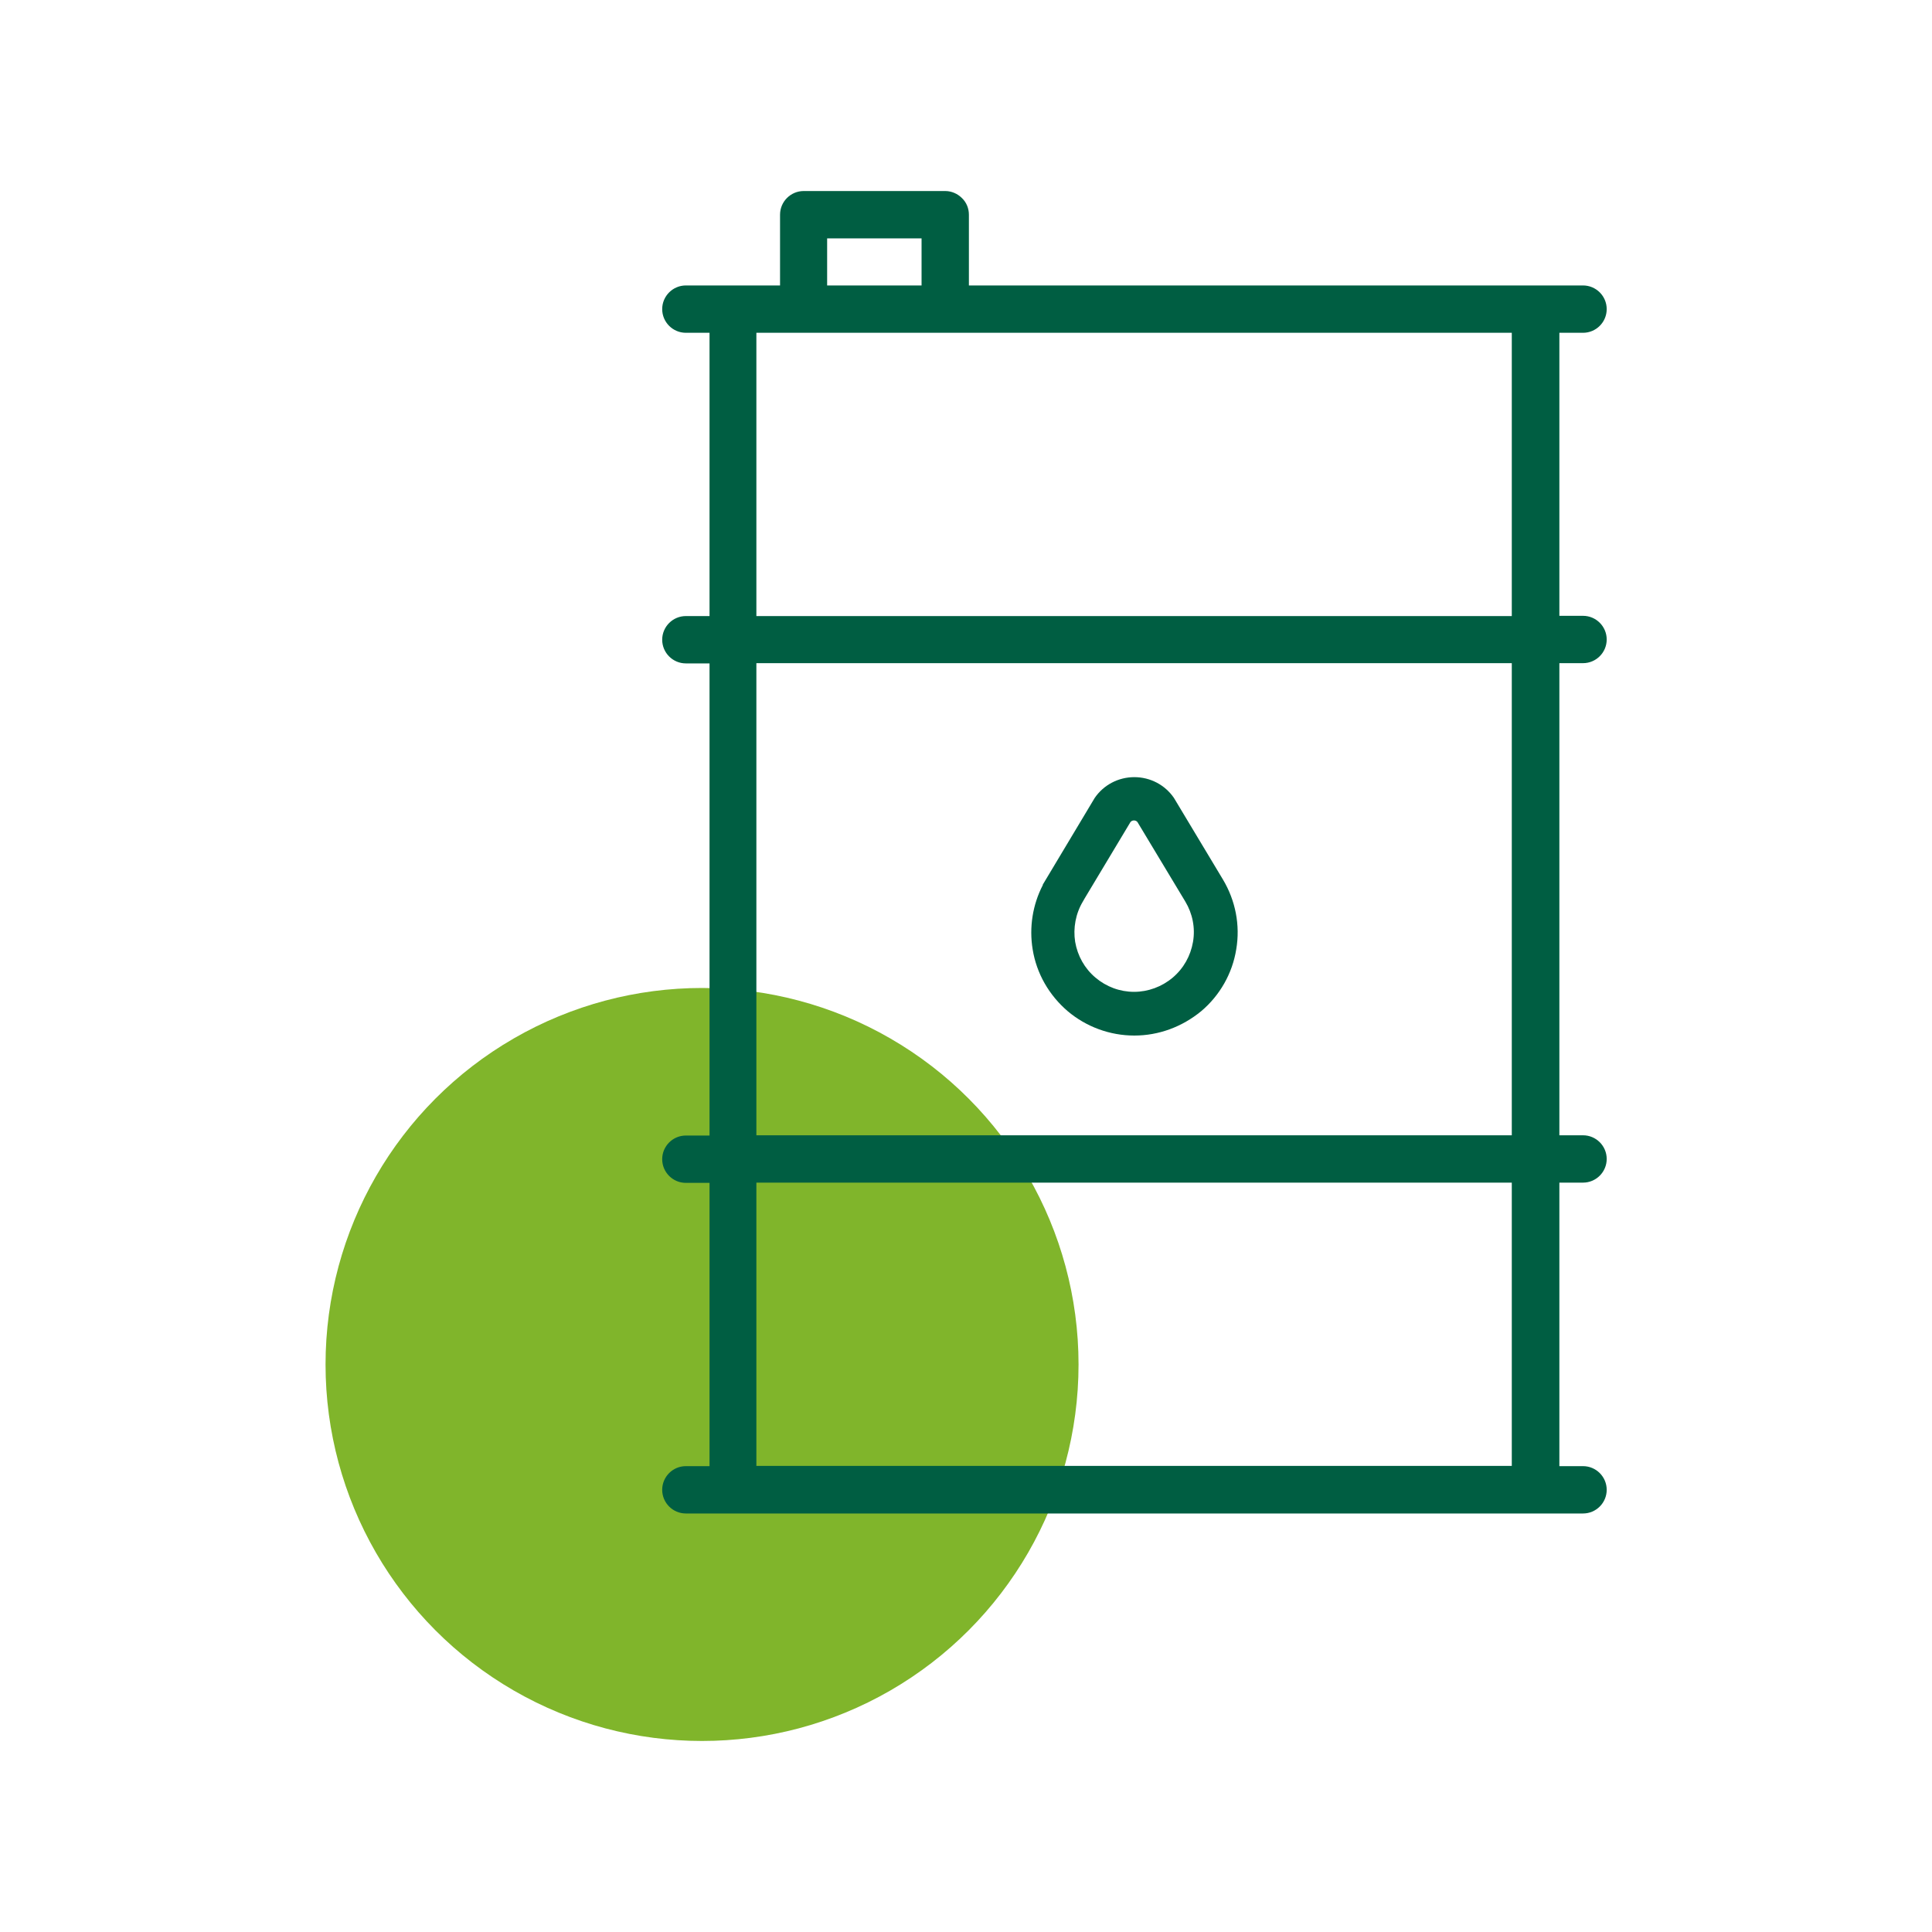
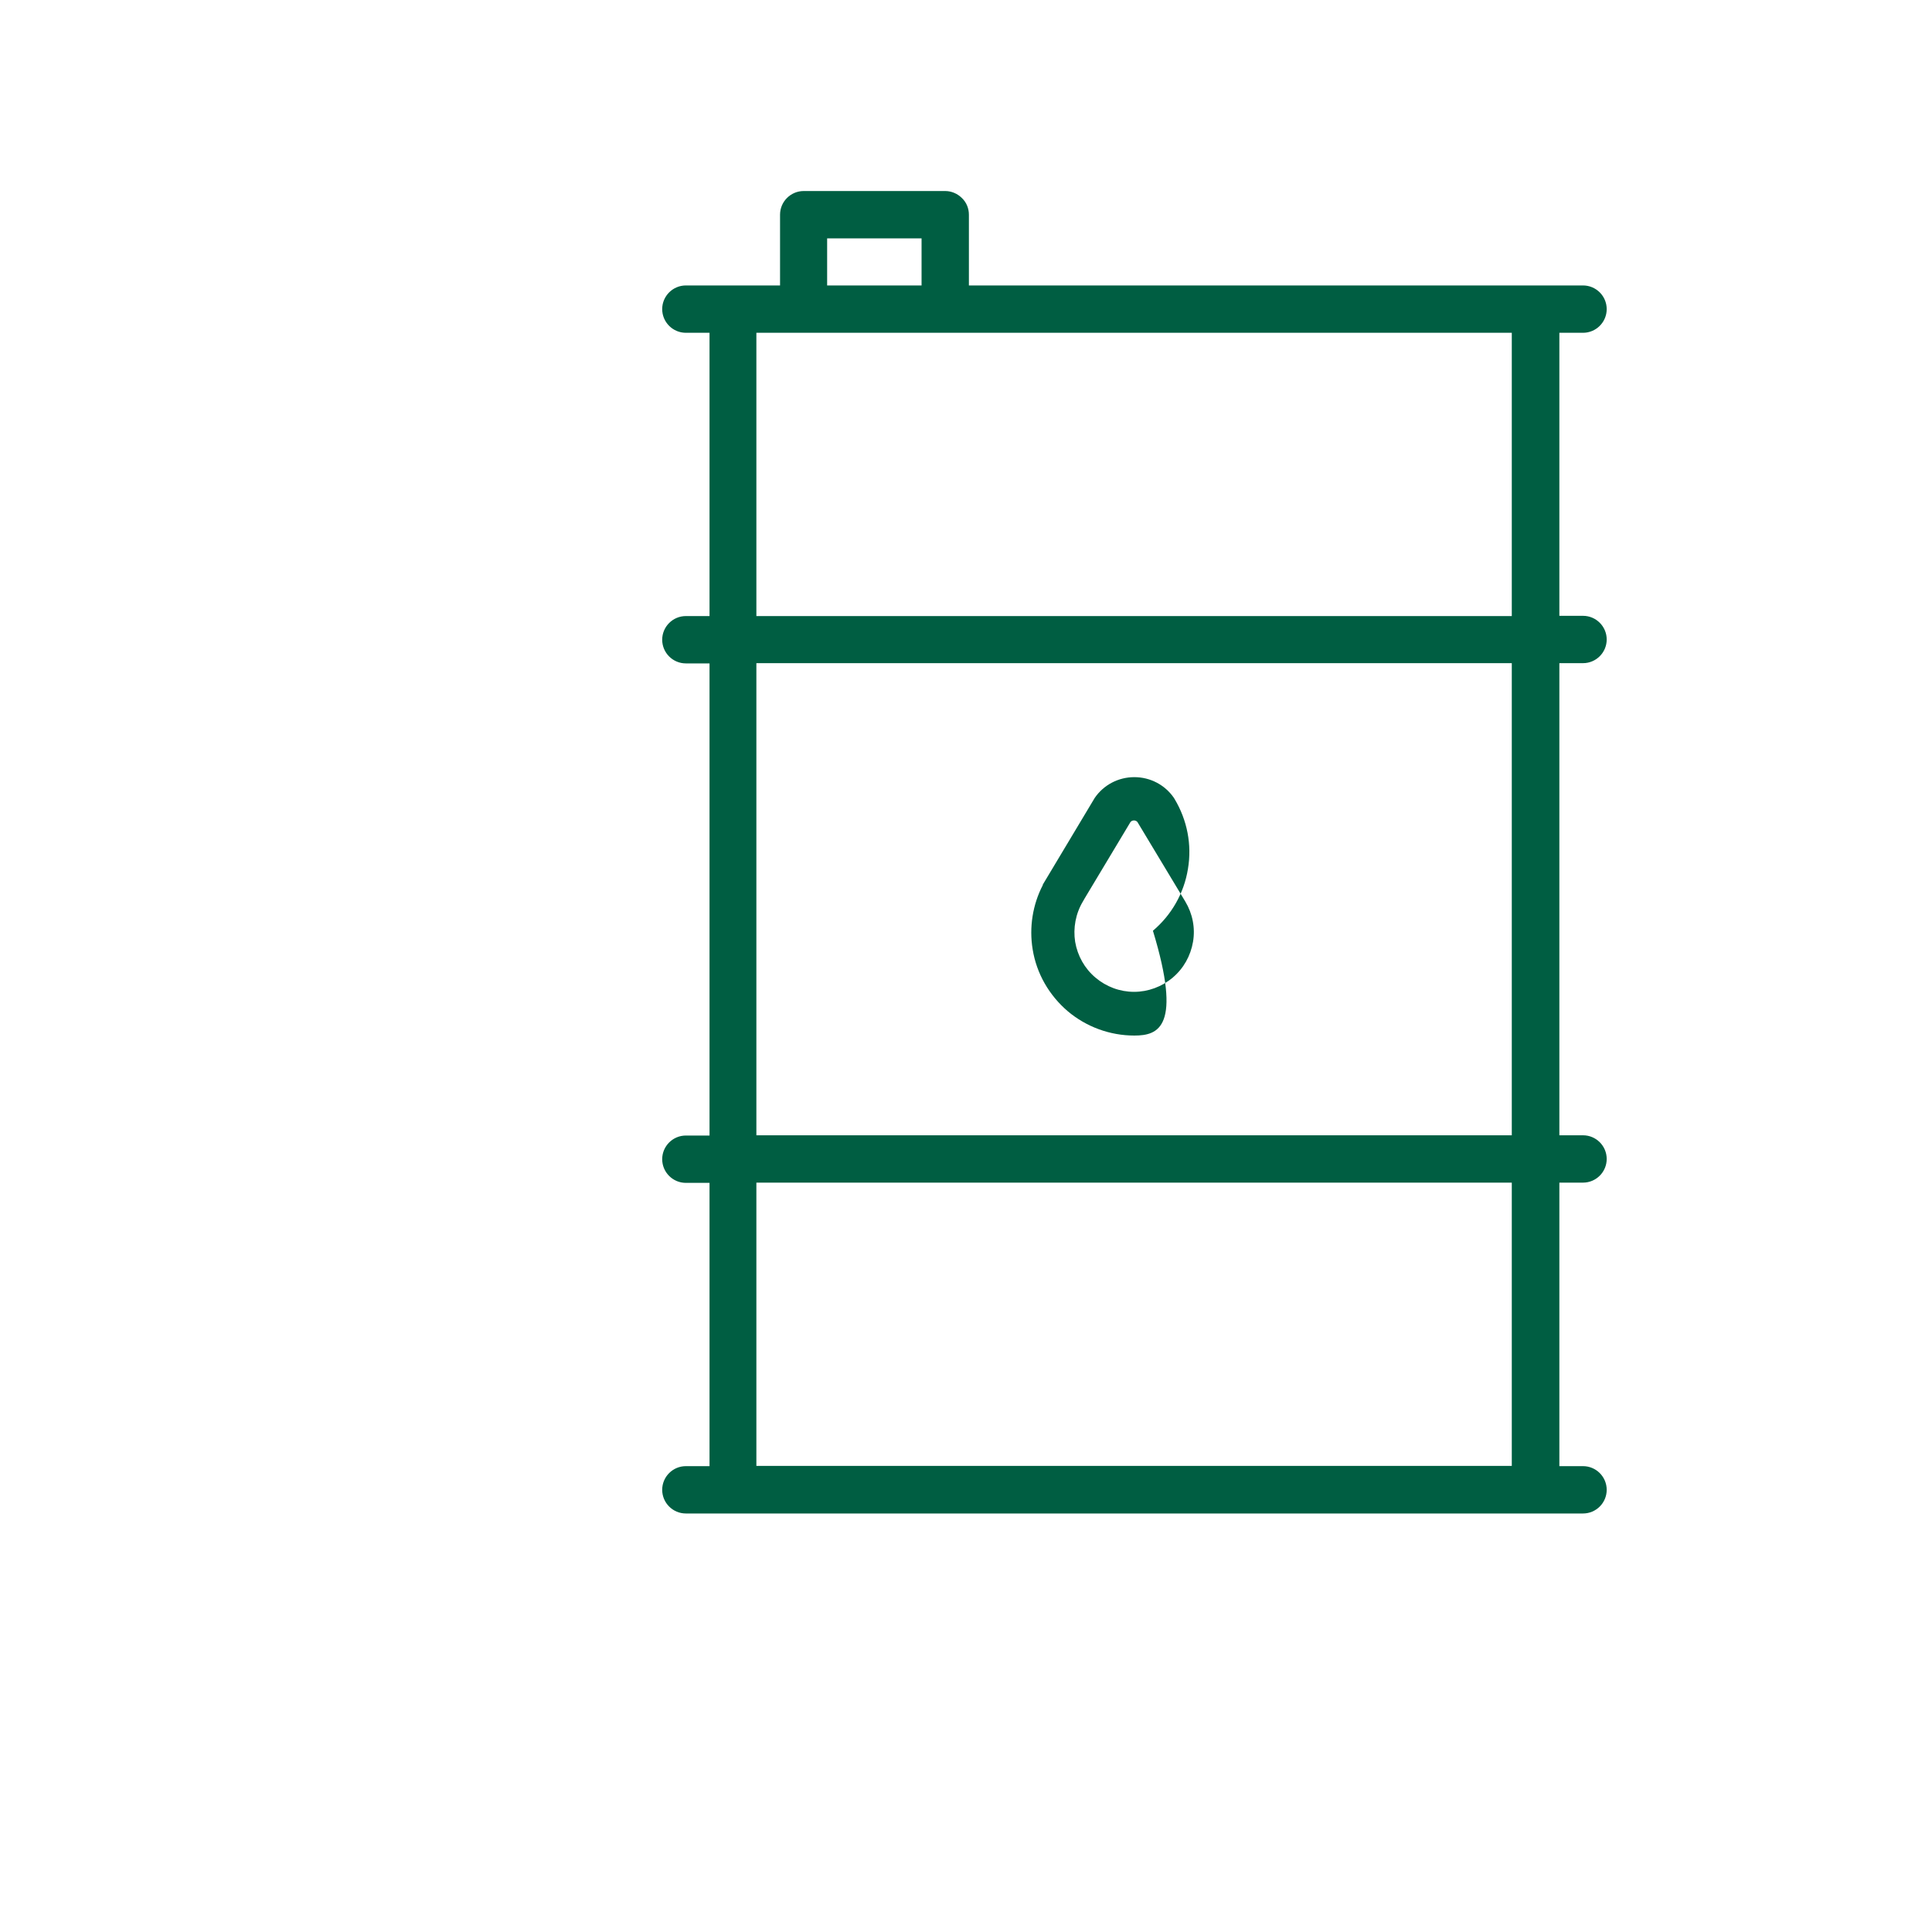
<svg xmlns="http://www.w3.org/2000/svg" version="1.1" id="Capa_1" x="0px" y="0px" viewBox="0 0 800 800" style="enable-background:new 0 0 800 800;" xml:space="preserve">
  <style type="text/css"> .st0{fill:none;} .st1{fill:none;stroke:#80B52B;stroke-width:0.163;stroke-miterlimit:10;} .st2{fill:#80B52B;} .st3{fill:#005E42;} </style>
  <rect x="335.5" y="101.8" class="st0" width="35" height="17.5" />
  <rect x="-154.1" y="489.1" class="st1" width="17.7" height="70.1" />
  <g>
-     <circle class="st2" cx="290.7" cy="565" r="155.9" />
    <g>
      <path class="st3" d="M645.7,415.8V274.6h9.8c5.4,0,9.8-4.4,9.8-9.8s-4.4-9.8-9.8-9.8h-9.8V137.8h9.8c5.4,0,9.8-4.4,9.8-9.8 c0-5.4-4.4-9.8-9.8-9.8H401.2V88.9c0-2.6-1-5.1-2.9-6.9c-1.8-1.8-4.3-2.9-6.9-2.9h-58.6c-5.4,0-9.8,4.4-9.8,9.8v29.3H284 c-5.4,0-9.8,4.4-9.8,9.8c0,5.4,4.4,9.8,9.8,9.8h9.8v117.3H284c-5.4,0-9.8,4.4-9.8,9.8s4.4,9.8,9.8,9.8h9.8v195.5H284 c-5.4,0-9.8,4.4-9.8,9.8c0,5.4,4.4,9.8,9.8,9.8h9.8v117.3H284c-5.4,0-9.8,4.4-9.8,9.8c0,5.4,4.4,9.8,9.8,9.8h361.7h9.8 c5.4,0,9.8-4.4,9.8-9.8c0-5.4-4.4-9.8-9.8-9.8h-9.8V489.7h9.8c5.4,0,9.8-4.4,9.8-9.8c0-5.4-4.4-9.8-9.8-9.8h-9.8v-15.3V415.8z M342.5,98.7h39.1v19.5h-39.1V98.7z M626,607H313.2V489.7H626V607z M626,470.1H313.2V274.6H626V470.1z M626,255.1H313.2V137.8H626 V255.1z" />
      <g>
-         <path class="st3" d="M469.7,428.8c-10.1,0-19.9-3.6-27.6-10.1c-7.7-6.6-12.9-15.6-14.5-25.6c-1.5-9.1,0-18.5,4.2-26.6v-0.2 l21.5-35.9c3.7-5.4,9.8-8.6,16.4-8.6c6.6,0,12.7,3.2,16.4,8.6l0.3,0.5l20,33.3c5.2,8.7,7.2,18.9,5.5,28.9 c-1.6,10-6.8,19.1-14.5,25.6C489.5,425.2,479.8,428.8,469.7,428.8z M449.2,371.9l-0.8,1.4c-3,5-4.1,11-3.2,16.7 c1,5.8,3.9,11,8.4,14.8s10.1,5.9,16,5.9c5.8,0,11.5-2.1,16-5.9s7.4-9,8.4-14.8s-0.2-11.7-3.2-16.7L471,340.4 c-0.7-0.9-2.2-0.9-2.9,0L449.2,371.9z" />
+         <path class="st3" d="M469.7,428.8c-10.1,0-19.9-3.6-27.6-10.1c-7.7-6.6-12.9-15.6-14.5-25.6c-1.5-9.1,0-18.5,4.2-26.6v-0.2 l21.5-35.9c3.7-5.4,9.8-8.6,16.4-8.6c6.6,0,12.7,3.2,16.4,8.6l0.3,0.5c5.2,8.7,7.2,18.9,5.5,28.9 c-1.6,10-6.8,19.1-14.5,25.6C489.5,425.2,479.8,428.8,469.7,428.8z M449.2,371.9l-0.8,1.4c-3,5-4.1,11-3.2,16.7 c1,5.8,3.9,11,8.4,14.8s10.1,5.9,16,5.9c5.8,0,11.5-2.1,16-5.9s7.4-9,8.4-14.8s-0.2-11.7-3.2-16.7L471,340.4 c-0.7-0.9-2.2-0.9-2.9,0L449.2,371.9z" />
      </g>
    </g>
  </g>
</svg>